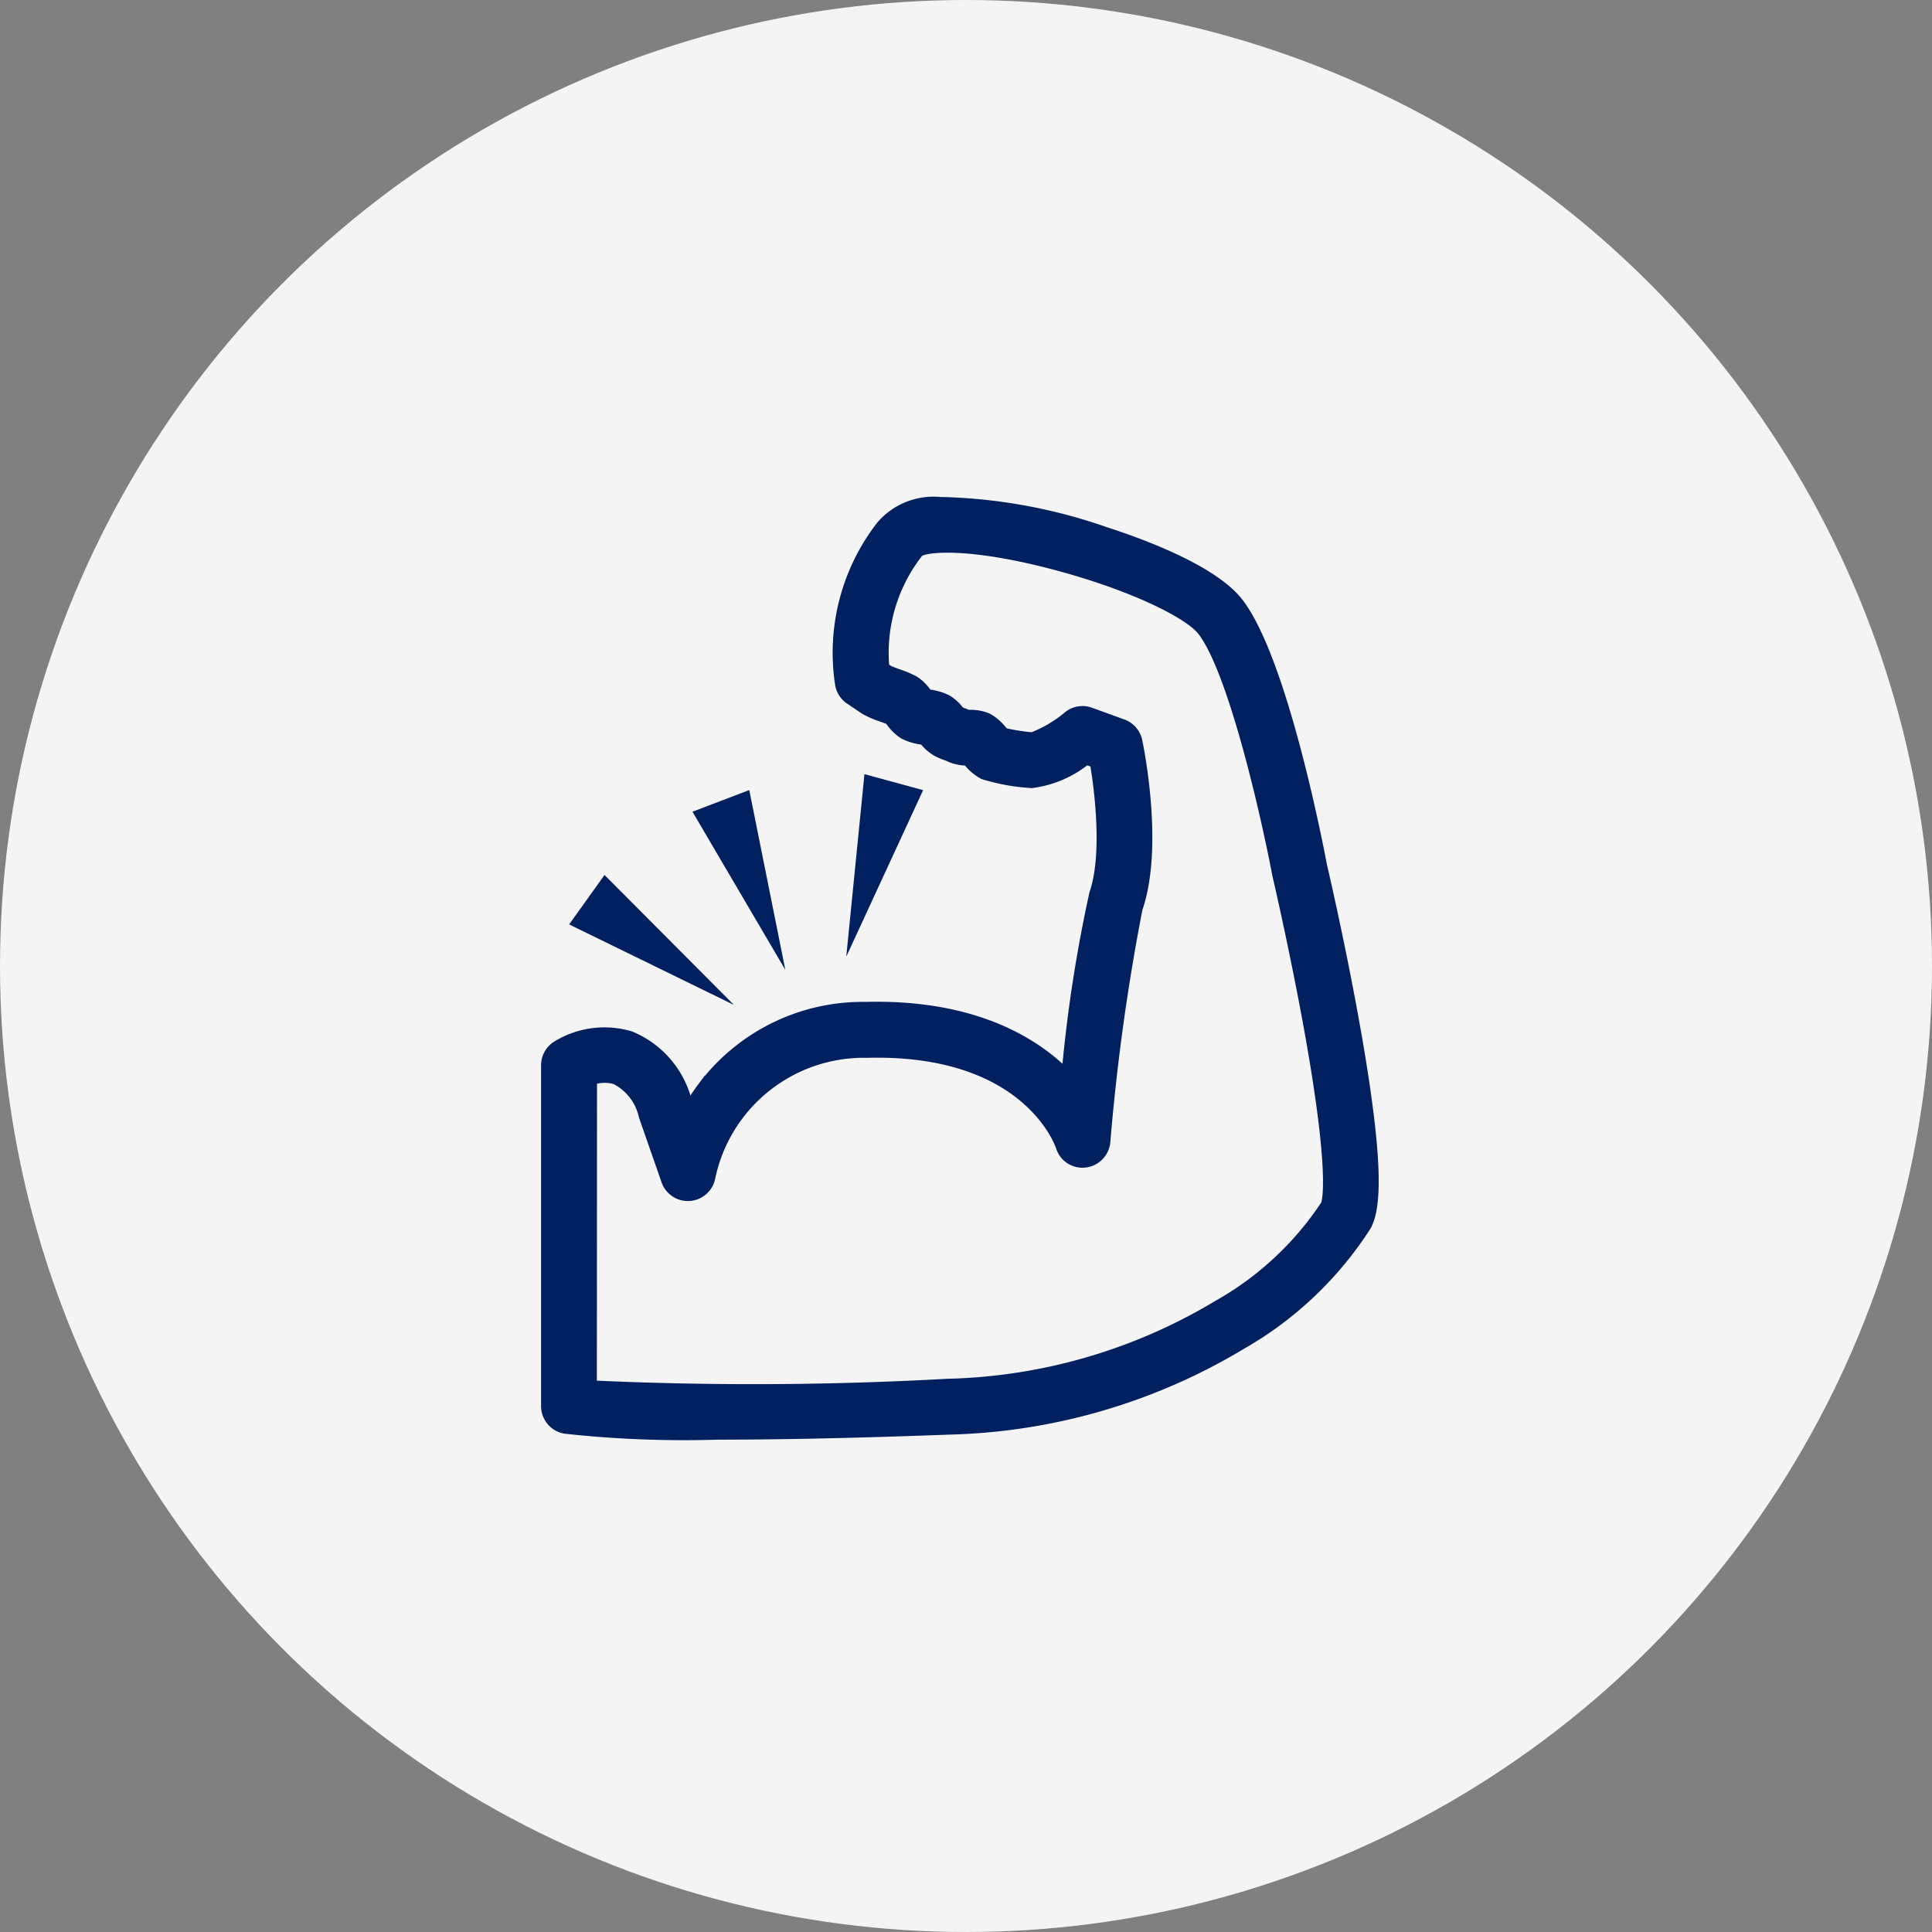
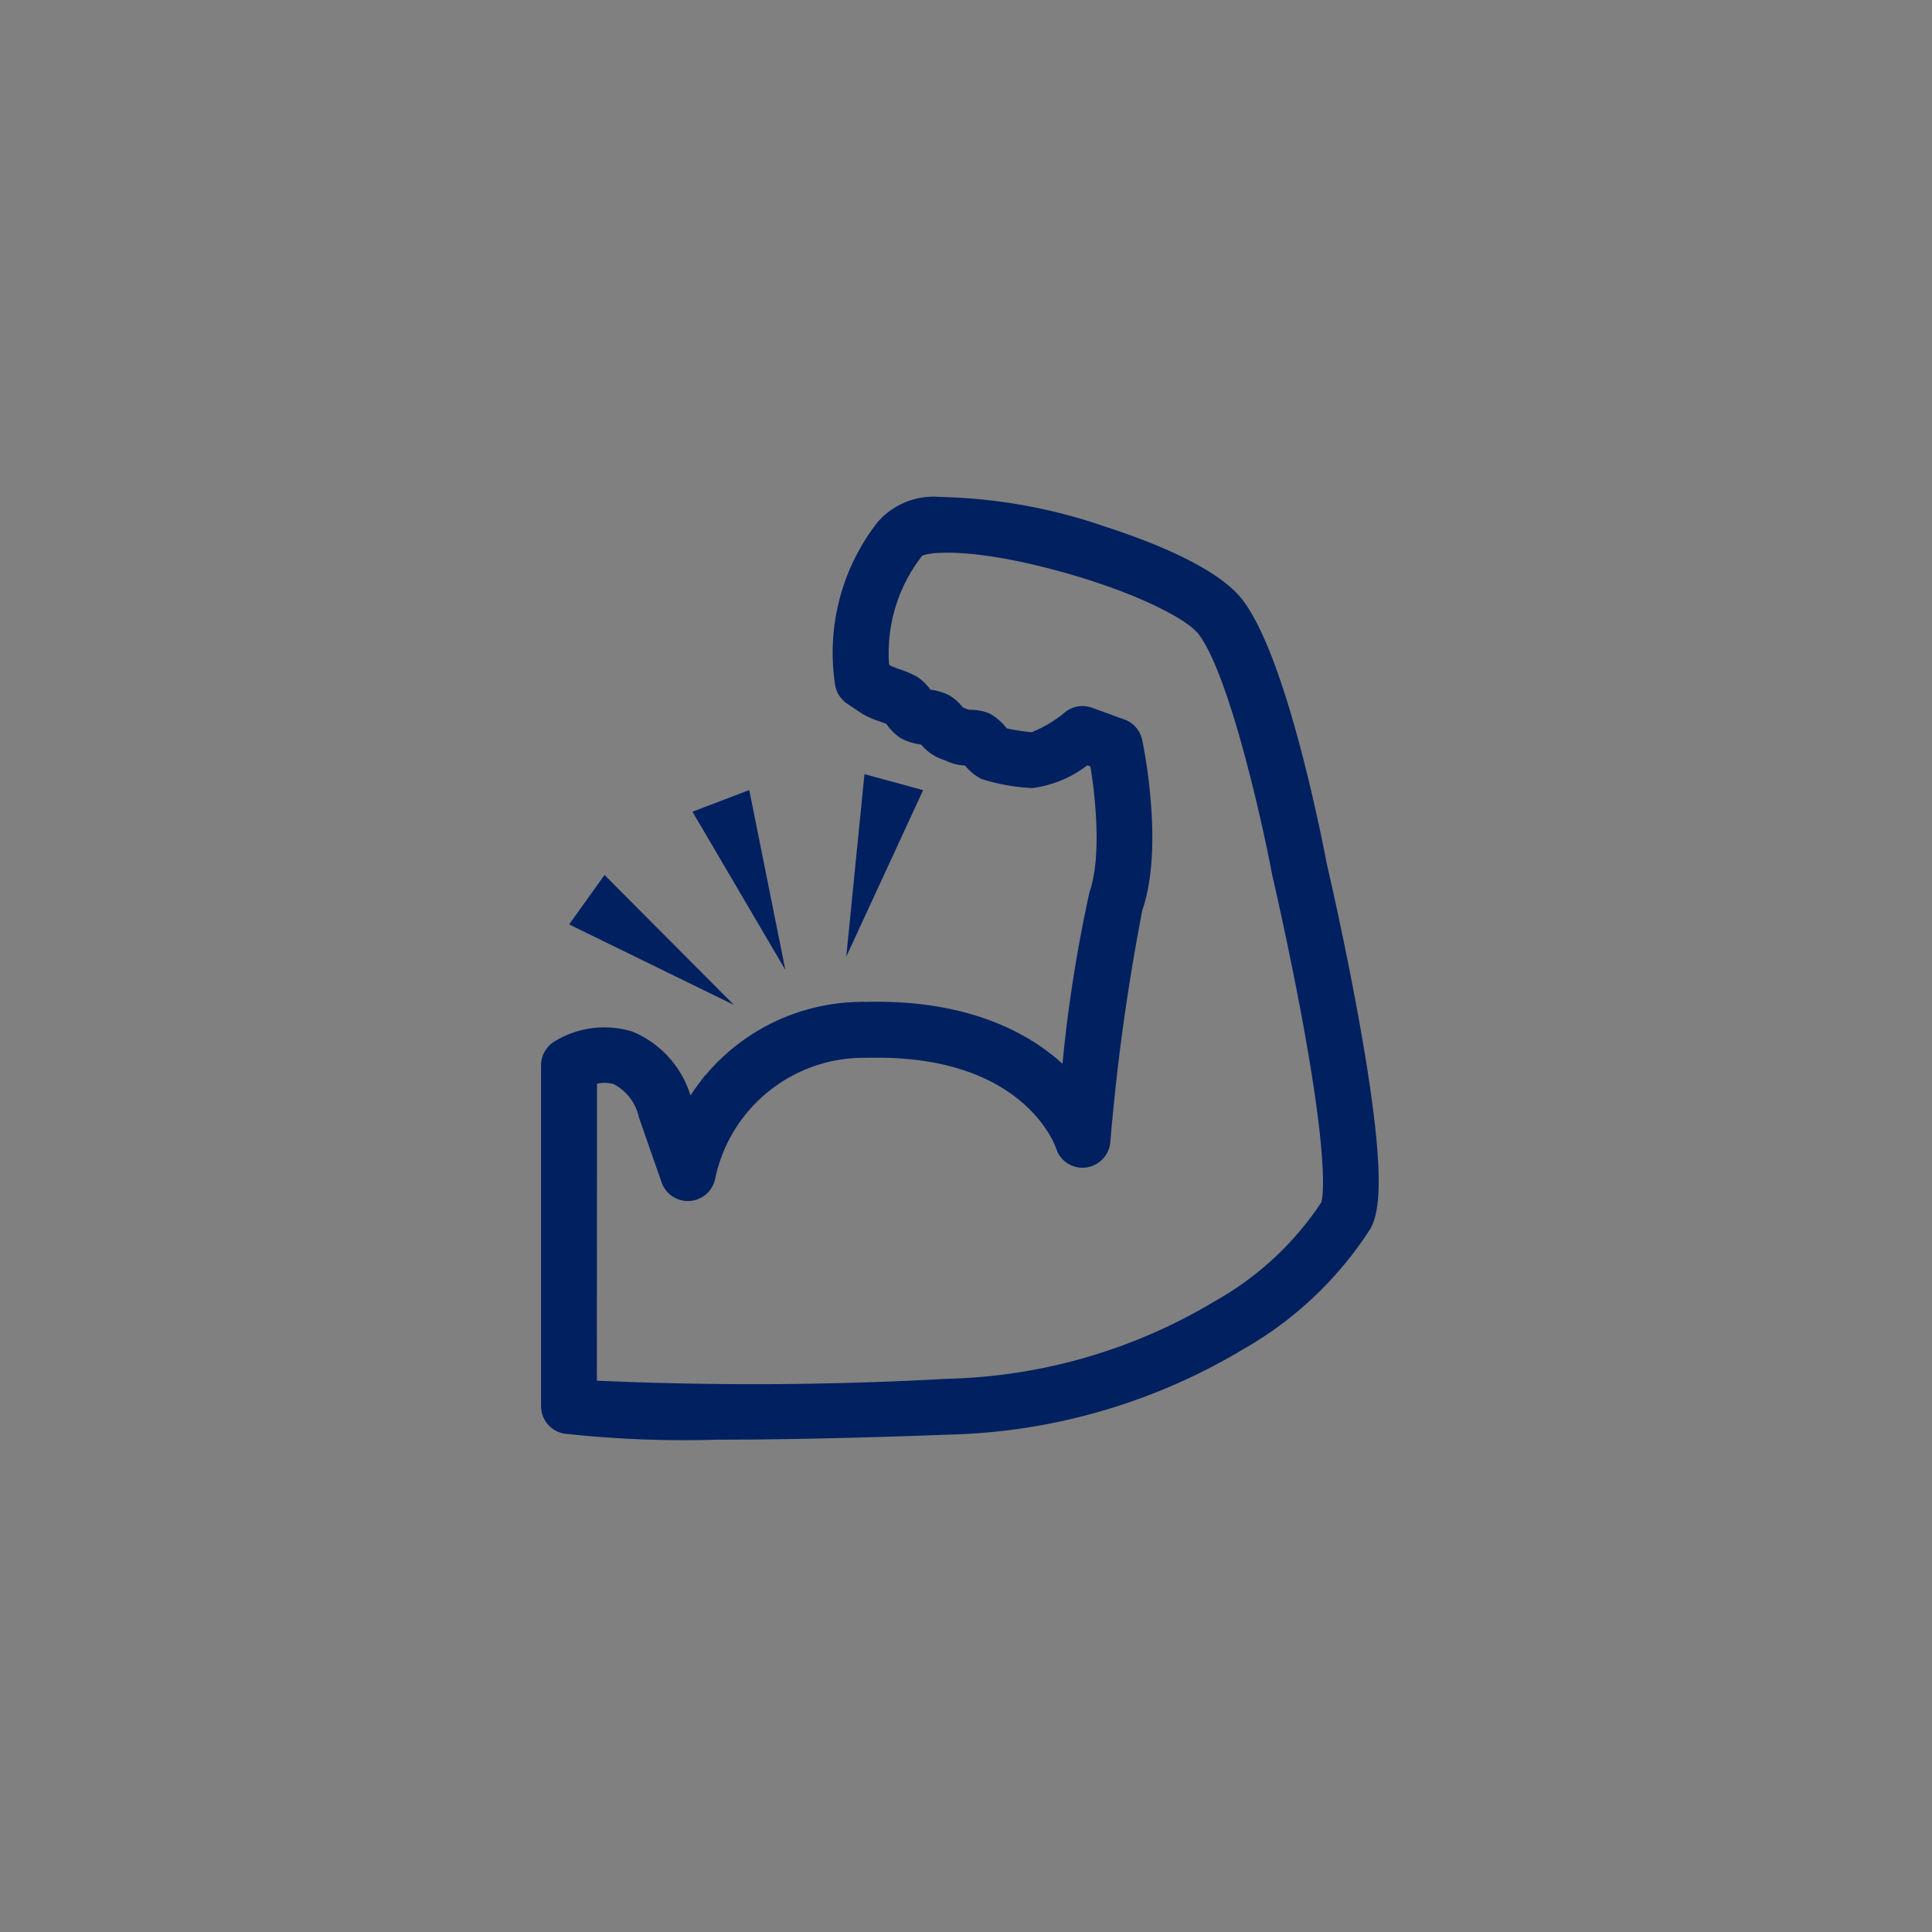
<svg xmlns="http://www.w3.org/2000/svg" viewBox="0 0 84 84" width="84" height="84">
  <rect x="0" y="0" width="84" height="84" fill="#808080" stroke="none" />
-   <circle id="bg" cx="42" cy="42" r="42" fill="#f4f4f4" />
  <g id="icon_da-2" transform="translate(23.725 21.802)">
    <g transform="translate(0 0)">
      <path d="M115.484,184.071a47.449,47.449,0,0,1-6.637-.26,1.013,1.013,0,0,1-.835-1V167.994a1.014,1.014,0,0,1,.471-.857,3.972,3.972,0,0,1,3.221-.425,4.207,4.207,0,0,1,2.463,2.834l.084.241c.143-.246.3-.5.485-.749a8.721,8.721,0,0,1,7.2-3.6c4.374-.113,6.944,1.332,8.329,2.564q.2.179.378.357a62.443,62.443,0,0,1,1.206-7.838c.549-1.584.265-4.262.026-5.667l-.353-.128a4.715,4.715,0,0,1-2.372,1.015,8.69,8.69,0,0,1-2.118-.382,2.061,2.061,0,0,1-.664-.565l-.029-.032a1.823,1.823,0,0,1-.765-.158,1.665,1.665,0,0,0-.159-.065,3.082,3.082,0,0,1-.413-.181,1.926,1.926,0,0,1-.55-.486l-.126-.026a2.387,2.387,0,0,1-.754-.235,2.066,2.066,0,0,1-.578-.567l-.046-.059c-.1-.038-.231-.088-.324-.123a4.064,4.064,0,0,1-.728-.312c-.135-.086-.585-.393-.674-.453a1.014,1.014,0,0,1-.435-.721,9.028,9.028,0,0,1,1.8-6.856,3.021,3.021,0,0,1,2.57-1.036,23.212,23.212,0,0,1,7.178,1.3c1.692.546,4.693,1.669,5.792,3.065,1.9,2.414,3.459,10.415,3.65,11.426.068.293.8,3.45,1.4,6.793.373,2.064.626,3.8.755,5.158.234,2.48.005,3.306-.22,3.749a15.694,15.694,0,0,1-5.426,5.164,25.9,25.9,0,0,1-12.746,3.713C121.192,184.015,117.921,184.071,115.484,184.071Zm-6.459-1.258h0Zm1.012-.916a152.387,152.387,0,0,0,15.428-.072,23.878,23.878,0,0,0,11.757-3.411,13.6,13.6,0,0,0,4.688-4.361c.047-.1.436-1.223-.733-7.682-.619-3.418-1.365-6.624-1.373-6.656,0-.014-.006-.028-.009-.043-.444-2.353-1.893-8.837-3.255-10.568-.562-.714-2.9-1.912-6.28-2.821-3.717-1-5.661-.831-6.013-.595a7.043,7.043,0,0,0-1.494,5l.192.128c.079.034.26.1.384.147a4.474,4.474,0,0,1,.734.312,2.031,2.031,0,0,1,.536.534l.023.03.107.022a2.428,2.428,0,0,1,.743.227,1.954,1.954,0,0,1,.521.47l.042.049.088.034c.067.025.145.054.233.093l.11.005a1.9,1.9,0,0,1,.768.145,2.107,2.107,0,0,1,.634.548l.086.095a8.9,8.9,0,0,0,1.214.189,5.482,5.482,0,0,0,1.555-.921,1.011,1.011,0,0,1,.975-.159l1.409.512a1.013,1.013,0,0,1,.645.742c.039.185.955,4.572.01,7.3a93.864,93.864,0,0,0-1.4,10.137,1.019,1.019,0,0,1-.91.916,1,1,0,0,1-1.061-.71c-.081-.236-1.558-4.24-8.4-4.064a6.805,6.805,0,0,0-6.8,5.389,1.011,1.011,0,0,1-1.952.156l-.977-2.8a2.348,2.348,0,0,0-1.218-1.589,1.628,1.628,0,0,0-1,.023Zm19.122-28.18h0Zm-3.085-1.064Z" transform="translate(-108.012-143.479)" fill="#002060" stroke="#002060" stroke-width="0.4" />
    </g>
    <g transform="translate(1.021 16.238)">
      <path d="M129.409,377.426l-7.164-3.5,1.539-2.15Z" transform="translate(-122.246-371.774)" fill="#002060" />
    </g>
    <g transform="translate(6.383 12.549)">
      <path d="M201.912,327.83l-4.038-6.877,2.47-.942Z" transform="translate(-197.875-320.012)" fill="#002060" />
    </g>
    <g transform="translate(13.069 11.857)">
-       <path d="M291.96,318.219l.791-7.935,2.551.695Z" transform="translate(-291.96-310.284)" fill="#002060" />
+       <path d="M291.96,318.219l.791-7.935,2.551.695" transform="translate(-291.96-310.284)" fill="#002060" />
    </g>
  </g>
</svg>